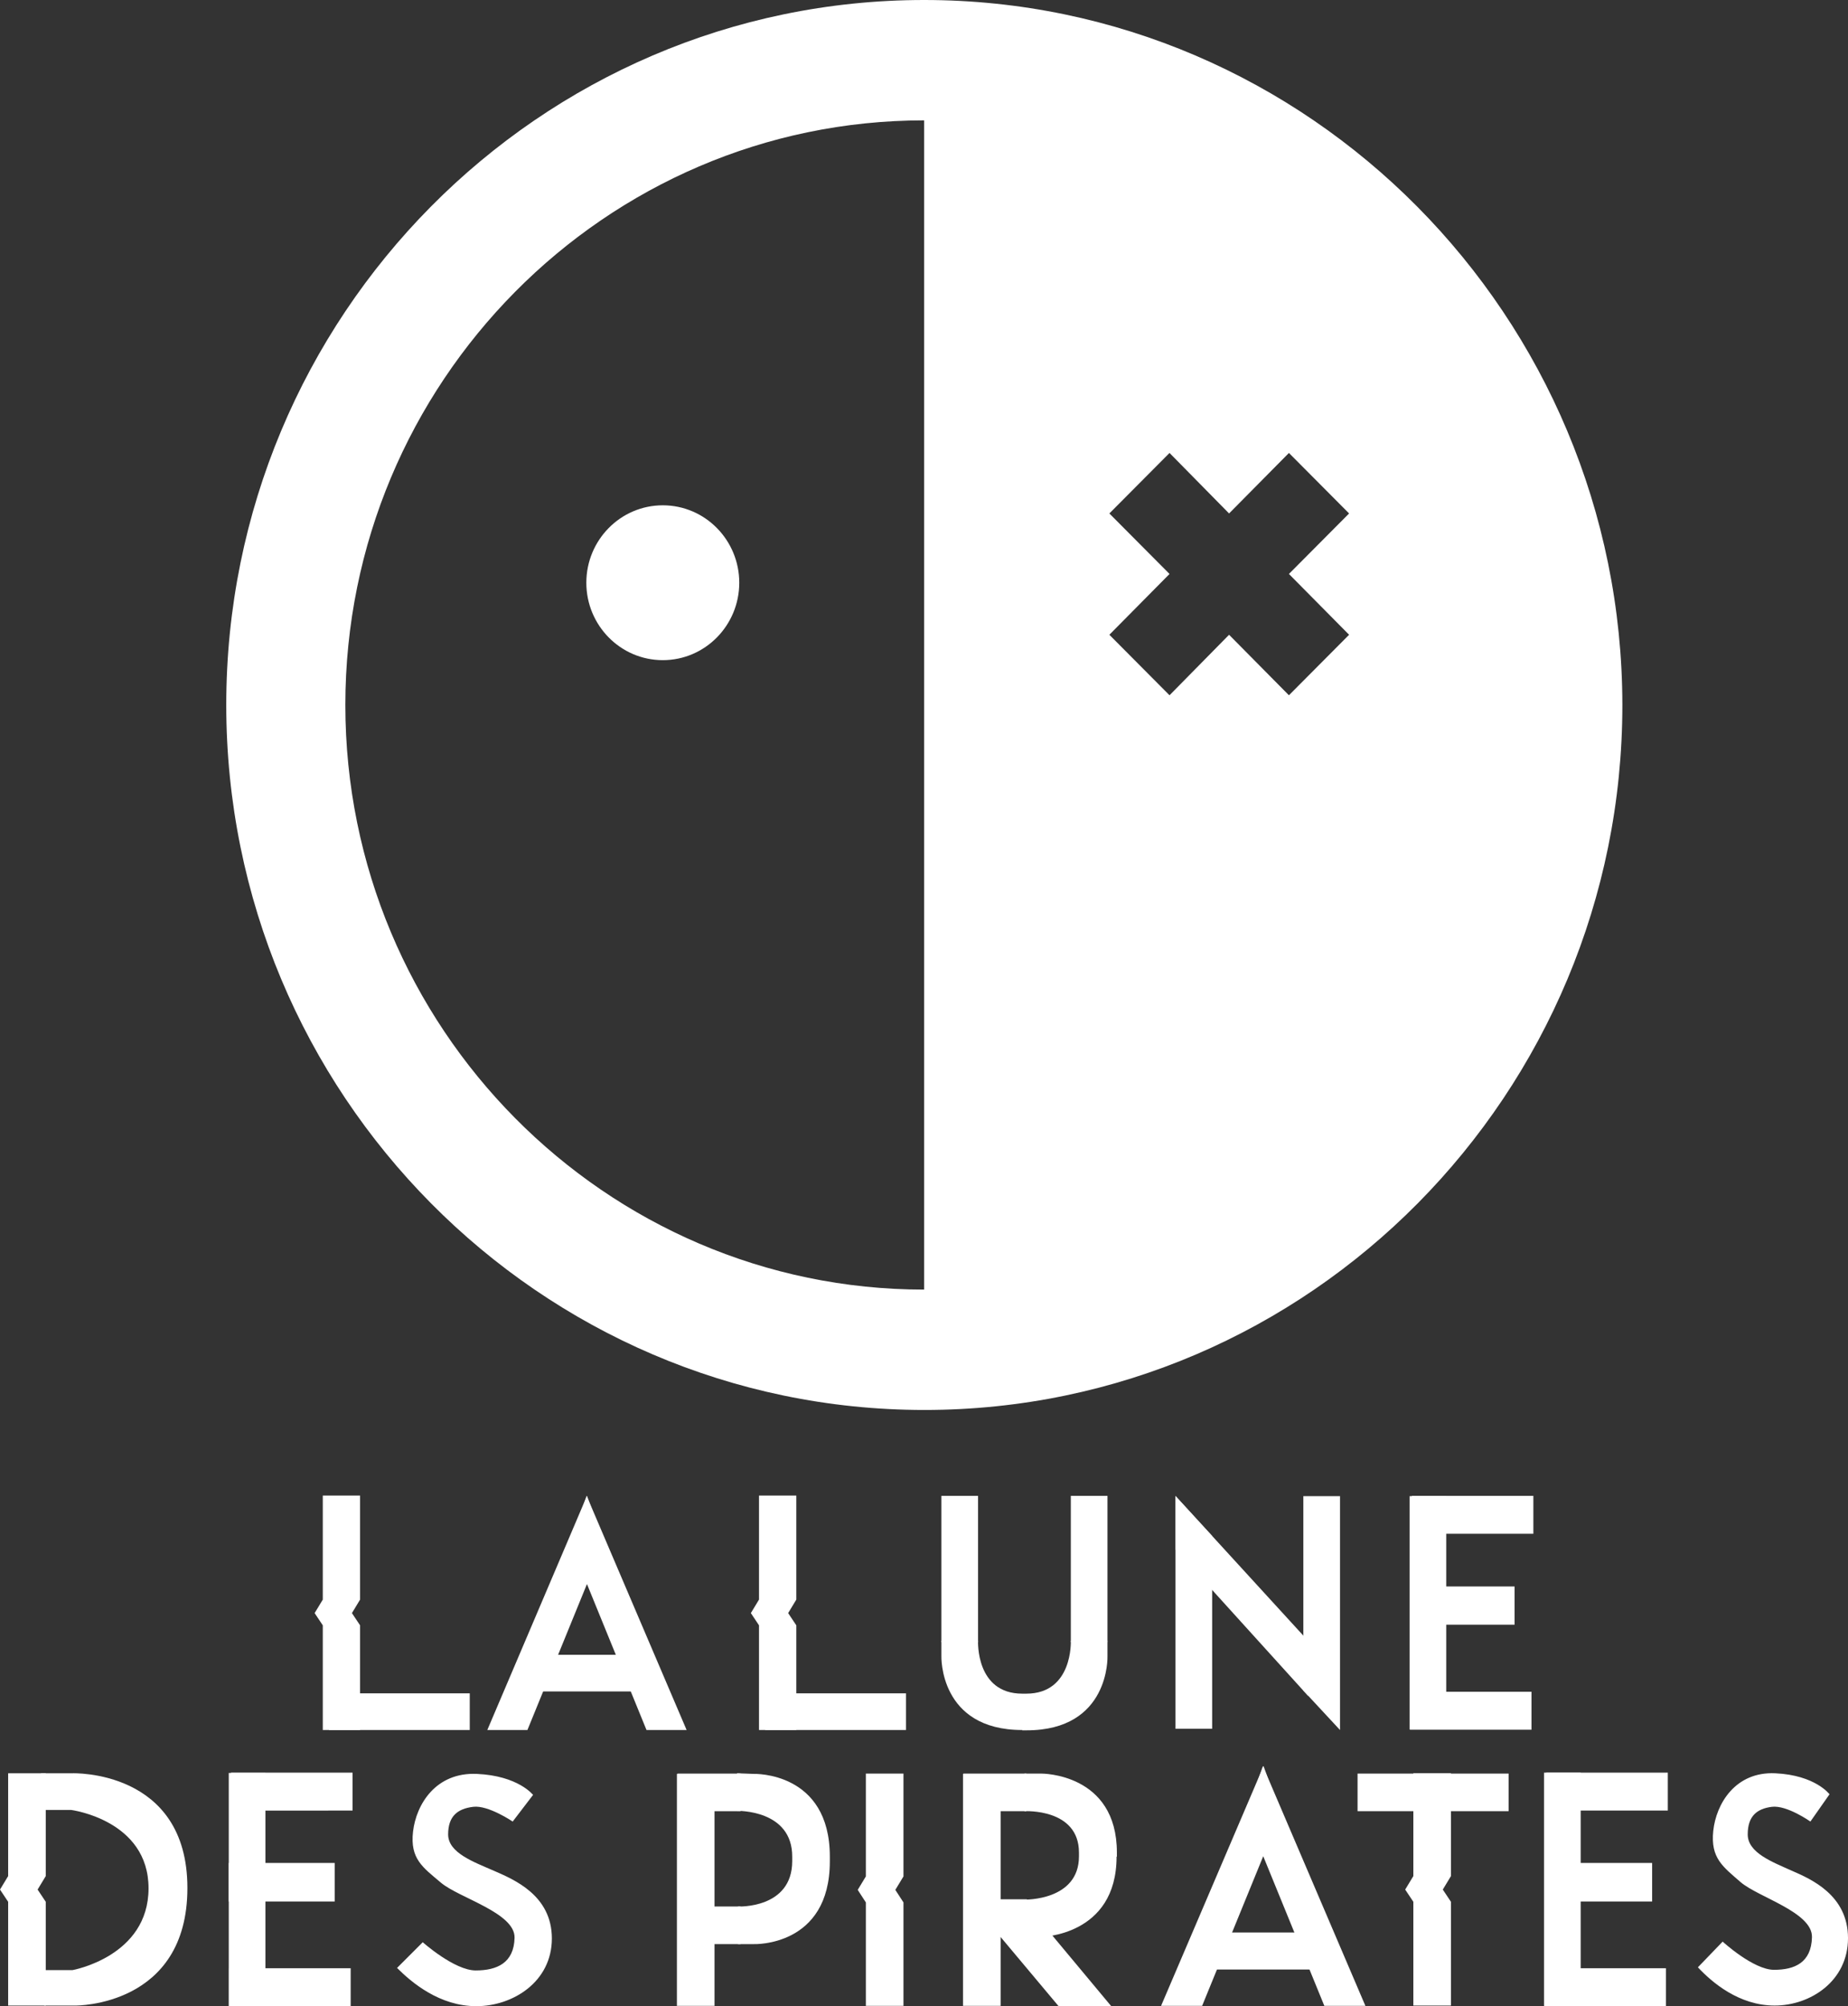
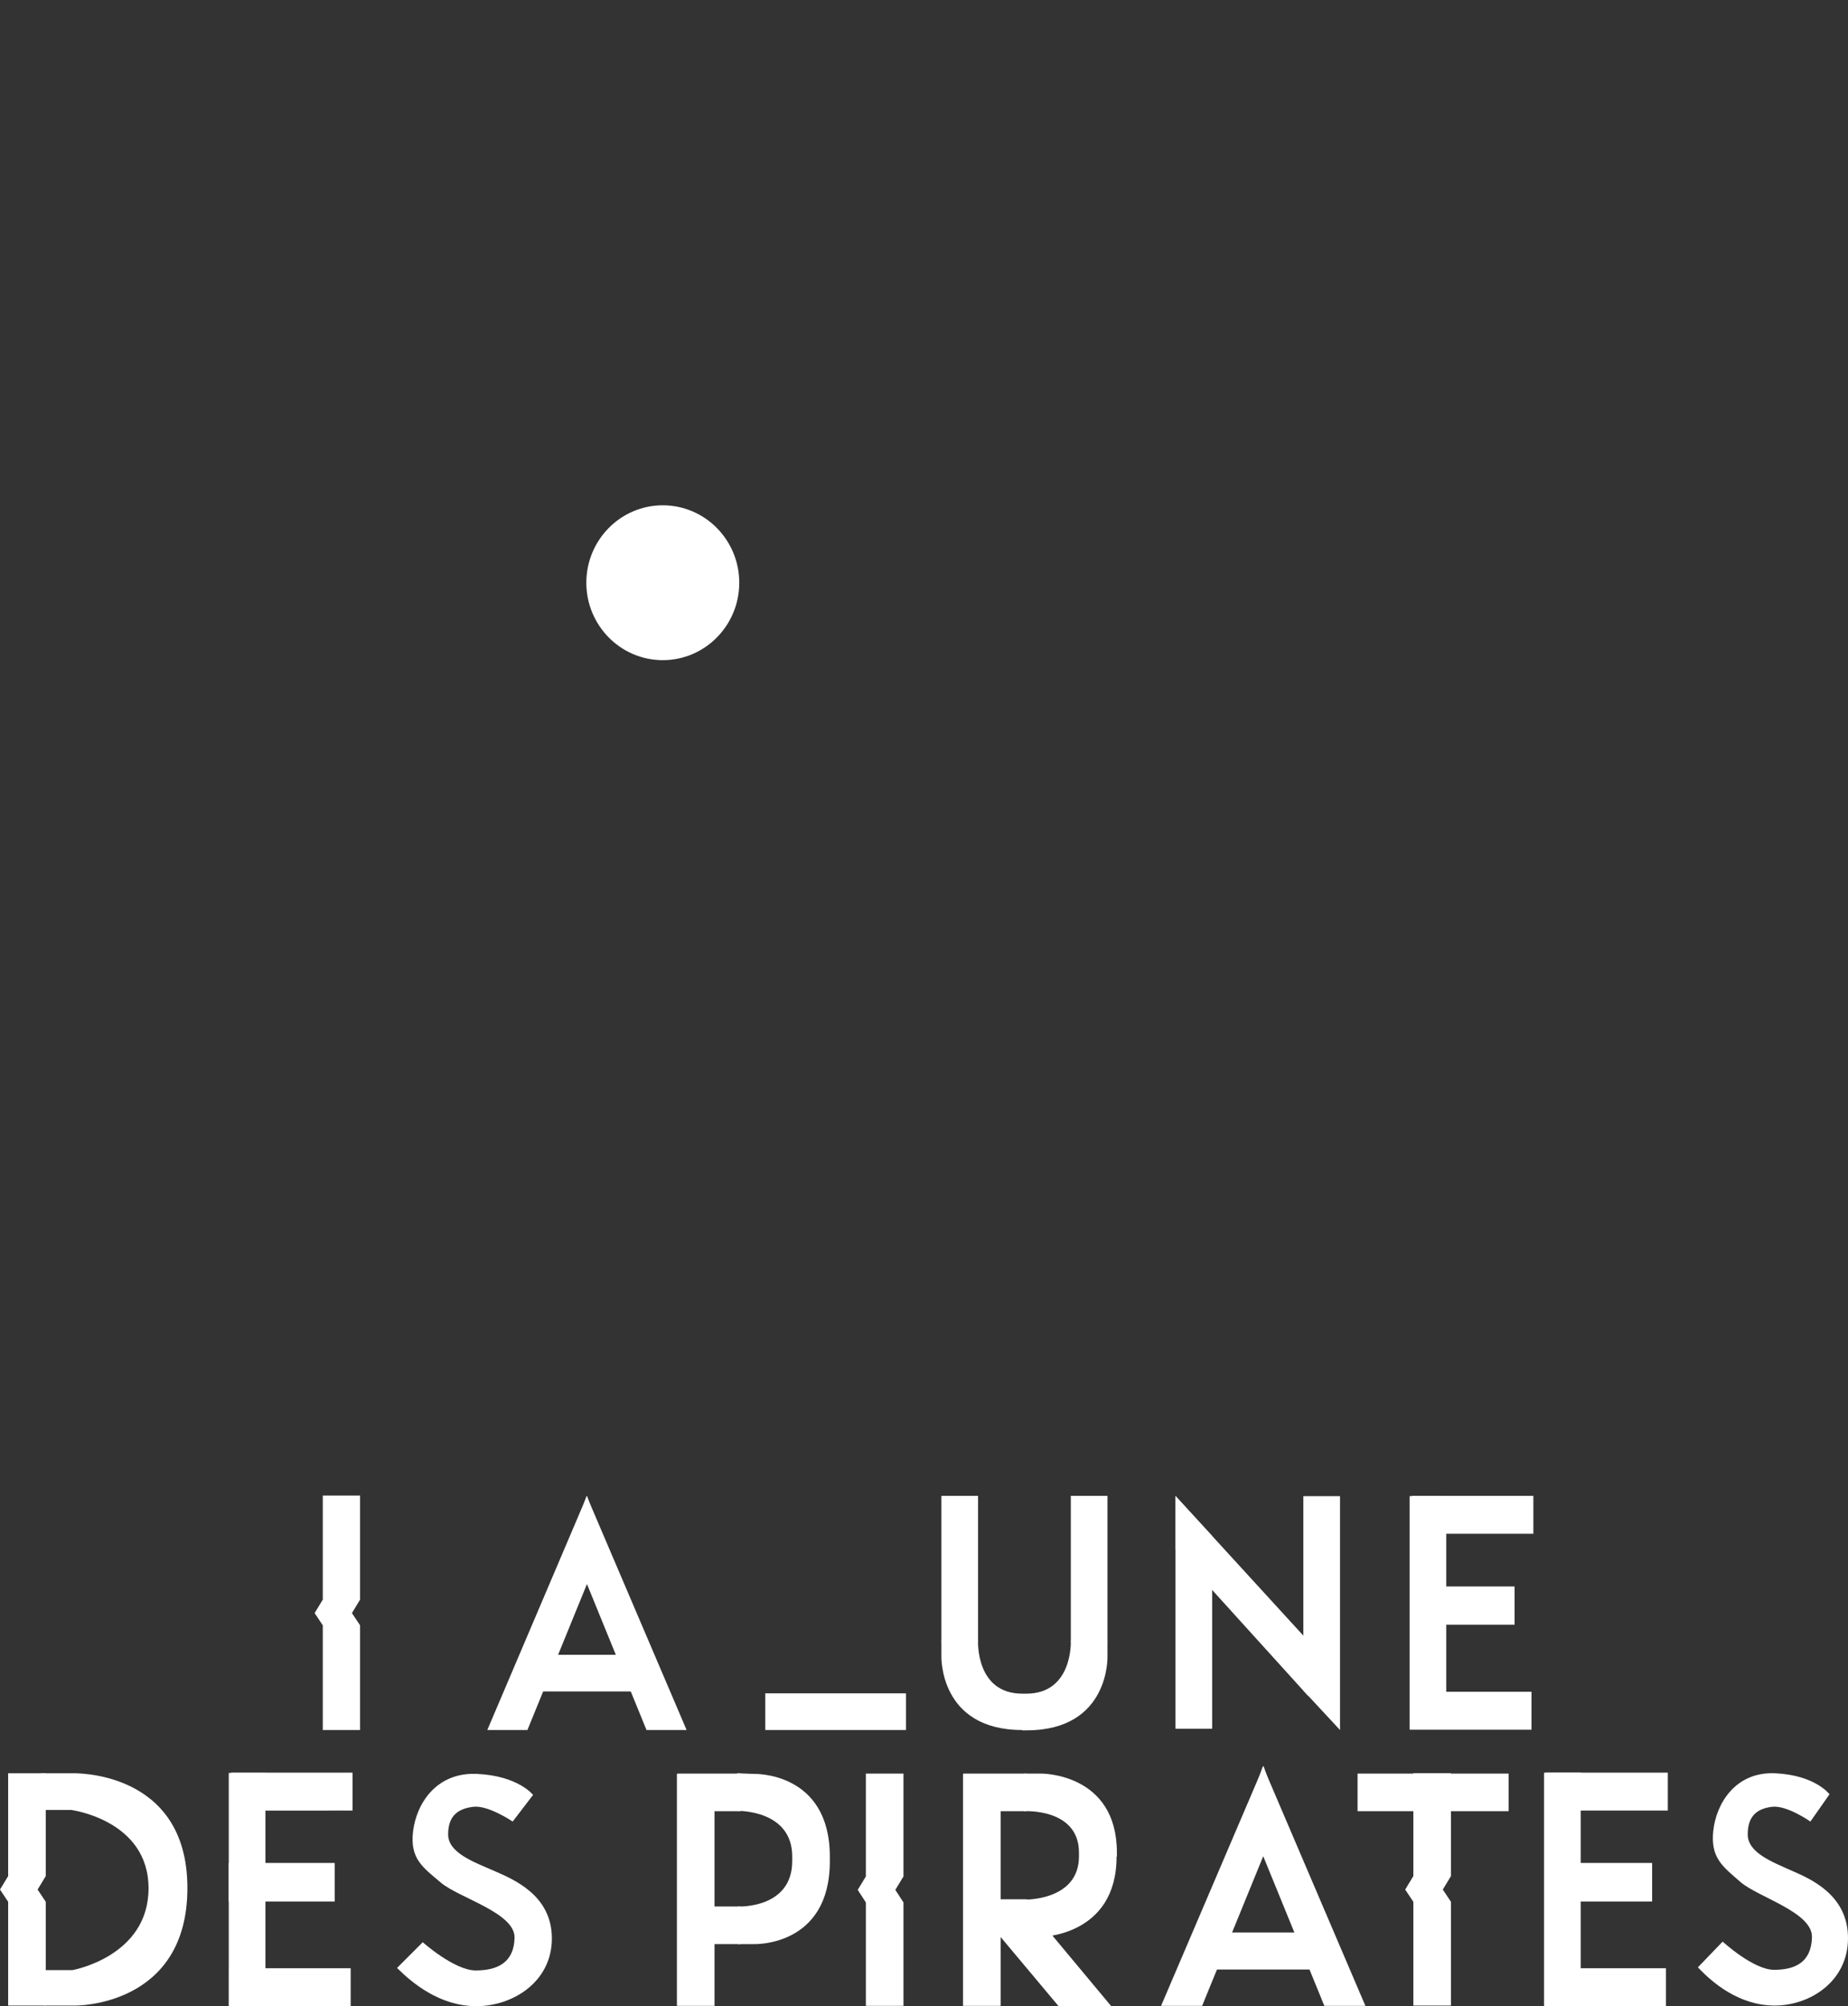
<svg xmlns="http://www.w3.org/2000/svg" id="a" viewBox="0 0 58.97 64">
  <rect x="0" y="0" width="58.97" height="64" fill="#333333" stroke="none" />
  <defs>
    <style>.b{fill:#fff}</style>
  </defs>
-   <path class="b" d="M29.49 0C17.2 0 7.22 10.09 7.22 22.49s9.99 22.49 22.28 22.49 22.27-10.09 22.27-22.49C51.76 10.09 41.76 0 29.49 0m13.56 20.25-1.92 1.93-1.91-1.93-1.9 1.93-1.92-1.93 1.92-1.94-1.92-1.93 1.92-1.93 1.9 1.93 1.91-1.93 1.92 1.93-1.92 1.93 1.92 1.94ZM29.49 41.14c-10.18 0-18.47-8.37-18.47-18.65S19.31 3.84 29.49 3.84v37.3Z" />
  <path class="b" d="M21.15 21.06c1.35 0 2.44-1.11 2.44-2.47s-1.09-2.47-2.44-2.47-2.44 1.11-2.44 2.47 1.09 2.47 2.44 2.47m23.83 26.67h1.17v7.44h-1.17v-7.44Z" />
  <path class="b" d="M44.99 53.97h3.88v1.21h-3.88v-1.21Zm-29.44 1.22h1.28l2.44-5.98-.54-1.49-3.18 7.47Z" />
  <path class="b" d="M21.91 55.19h-1.28l-2.44-5.98.53-1.49 3.19 7.47Z" />
  <path class="b" d="M16.81 52.79h3.99v1.17h-3.99v-1.17Zm24.78 1.14 1.17 1.26v-7.46h-1.17v6.2ZM38.68 49l-1.17-1.27v7.42h1.17V49Z" />
  <path class="b" d="M37.51 49.43v-1.71l5.06 5.53-.83.85-4.23-4.67Zm-7.47-1.71h1.17v4.66h-1.17v-4.66Zm4.13 0h1.17v4.66h-1.17v-4.66Z" />
  <path class="b" d="M32.62 55.19c-2.66 0-2.58-2.36-2.58-2.36v-.48h1.17s-.08 1.68 1.41 1.68h.13c1.49 0 1.42-1.68 1.42-1.68h1.17v.49s.08 2.36-2.58 2.36h-.14Zm12.43-7.47h3.88v1.21h-3.88v-1.21Zm-33.56 7.47H10.3v-3.34l-.26-.39.26-.43v-3.32h1.19v3.32l-.26.43.26.39v3.34Z" />
-   <path class="b" d="M10.5 54.02h4.49v1.17H10.5v-1.17Zm14.91 1.17h-1.19v-3.34l-.26-.39.26-.43v-3.32h1.19v3.32l-.26.43.26.39v3.34Z" />
  <path class="b" d="M24.42 54.02h4.49v1.17h-4.49v-1.17Zm20.57-3.41h3.34v1.22h-3.34v-1.22ZM28.83 63.99h-1.2v-3.3l-.26-.4.26-.43v-3.28h1.2v3.28l-.26.43.26.4v3.3Zm8.22 0h1.31l2.5-6.12-.54-1.53-3.27 7.65Z" />
  <path class="b" d="M43.57 63.99h-1.31l-2.5-6.12.54-1.53 3.27 7.65Z" />
  <path class="b" d="M38.38 61.65h4.03v1.18h-4.03v-1.18Zm4.94-5.07h4.82v1.2h-4.82v-1.2ZM1.41 57.74h.86s2.47.32 2.47 2.5-2.43 2.61-2.43 2.61h-.9v1.13h1s3.57.04 3.57-3.75-3.67-3.66-3.67-3.66h-1l.1 1.17Zm20.19-1.15h1.2v7.4h-1.2v-7.4Z" />
  <path class="b" d="M21.62 56.58h2.01v1.2h-2.01v-1.2Zm0 4.24h2.01v1.2h-2.01v-1.2Z" />
  <path class="b" d="M26.48 59.38c0 2.73-2.42 2.64-2.42 2.64h-.51v-1.2s1.73.08 1.73-1.45v-.13c.01-1.52-1.76-1.47-1.76-1.47v-1.2l.54.02s2.42-.08 2.42 2.64v.15Zm4.25-2.79h1.2v7.4h-1.2v-7.4Z" />
  <path class="b" d="M33.78 64h1.68l-2.71-3.25-1.2.59L33.78 64Zm-3.04-7.42h2.01v1.2h-2.01v-1.2Z" />
  <path class="b" d="M30.76 60.59h2.01v1.2h-2.01v-1.2Z" />
  <path class="b" d="M35.63 59.23c0 2.54-2.42 2.56-2.42 2.56h-.51V60.6s1.73.04 1.73-1.38v-.12c0-1.42-1.74-1.32-1.74-1.32v-1.2h.54s2.41-.02 2.41 2.52v.13Zm-19.27-1.12s-.78-.53-1.26-.47c-.49.06-.8.29-.8.88s.82.88 1.46 1.16c.64.28 1.85.78 1.85 2.16S16.37 64 15.2 64s-2.06-.75-2.53-1.22l.82-.82s1.01.9 1.69.9 1.22-.24 1.24-1.04-1.77-1.27-2.35-1.76c-.58-.49-.99-.76-.89-1.63.1-.86.72-1.9 2.04-1.84s1.79.67 1.79.67l-.65.85Zm41.41 0s-.75-.53-1.23-.47c-.47.06-.77.29-.77.88s.79.88 1.41 1.16c.62.27 1.79.78 1.79 2.15s-1.2 2.15-2.34 2.15-2-.74-2.45-1.22l.79-.82s.98.9 1.64.9 1.19-.23 1.21-1.04c.02-.8-1.71-1.27-2.28-1.76-.56-.49-.96-.76-.87-1.63.09-.86.7-1.9 1.98-1.84s1.73.67 1.73.67l-.61.87Zm-8.5-1.56h1.17v7.44h-1.17v-7.44Z" />
  <path class="b" d="M49.28 62.79h3.88V64h-3.88v-1.21Zm.06-6.24h3.88v1.21h-3.88v-1.21Zm-42.04.01h1.17V64H7.3v-7.44Z" />
  <path class="b" d="M7.31 62.79h3.88V64H7.31v-1.21Zm.06-6.24h3.88v1.21H7.37v-1.21Zm-5.91 7.43H.26v-3.31L0 60.28l.26-.43v-3.28h1.2v3.28l-.26.43.26.39v3.31Zm44.84 0h-1.2v-3.31l-.26-.39.26-.43v-3.28h1.2v3.28l-.26.43.26.39v3.31Zm3.04-4.55h3.38v1.23h-3.38v-1.23Zm-42.04 0h3.38v1.23H7.3v-1.23Z" />
</svg>